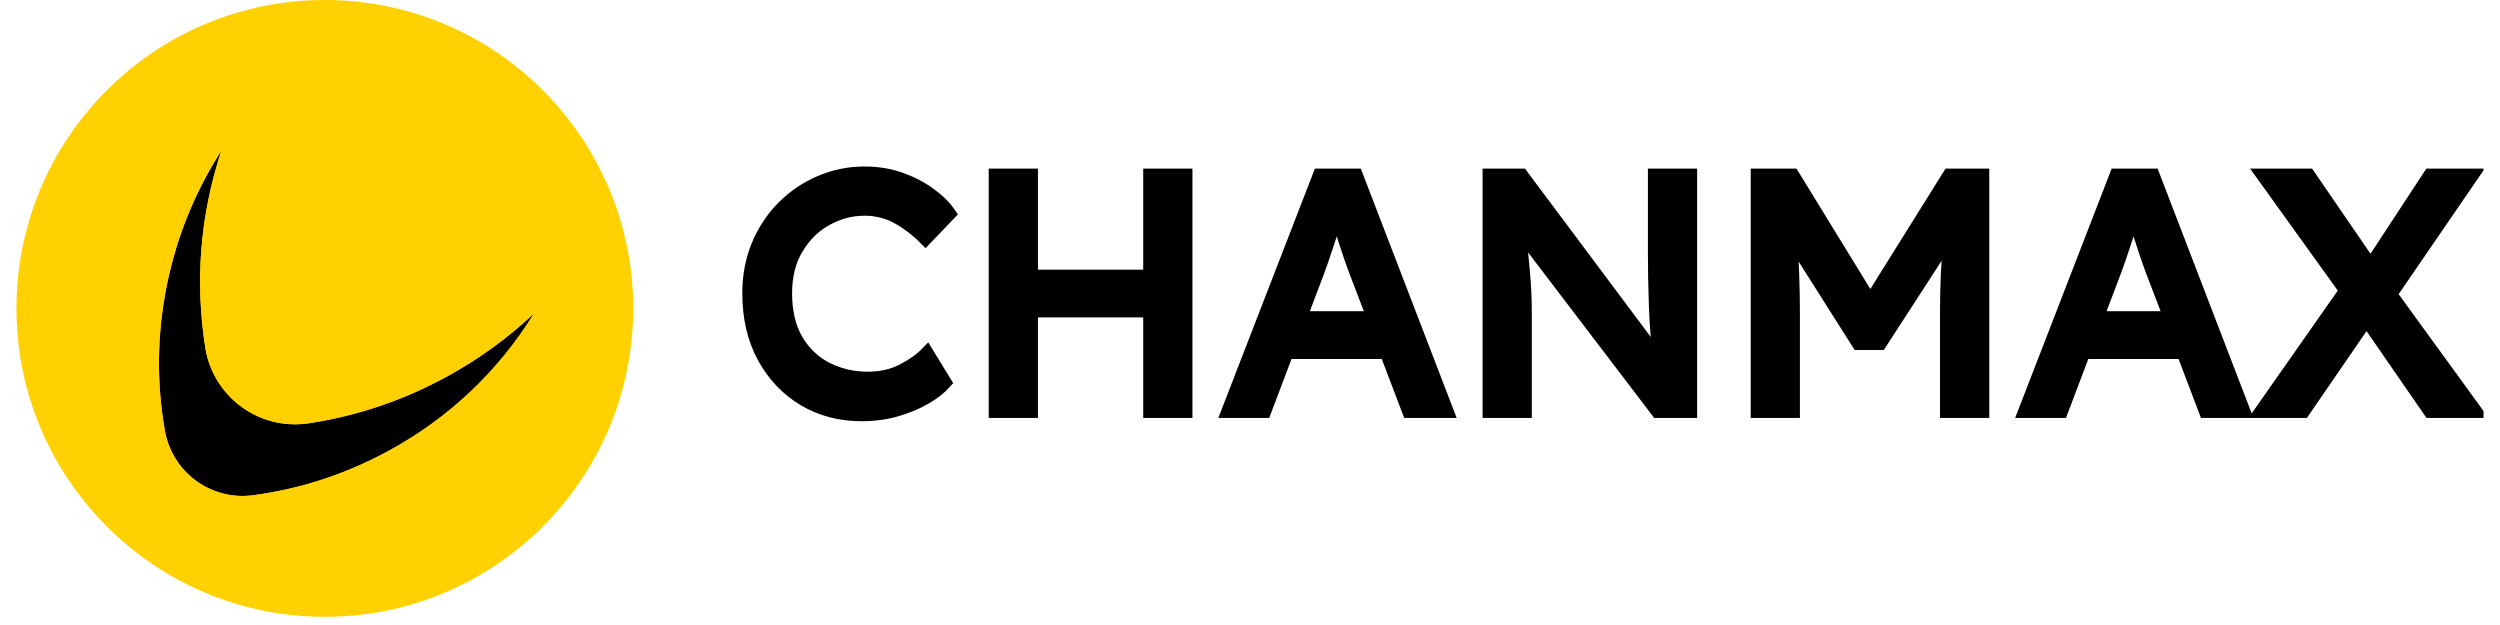
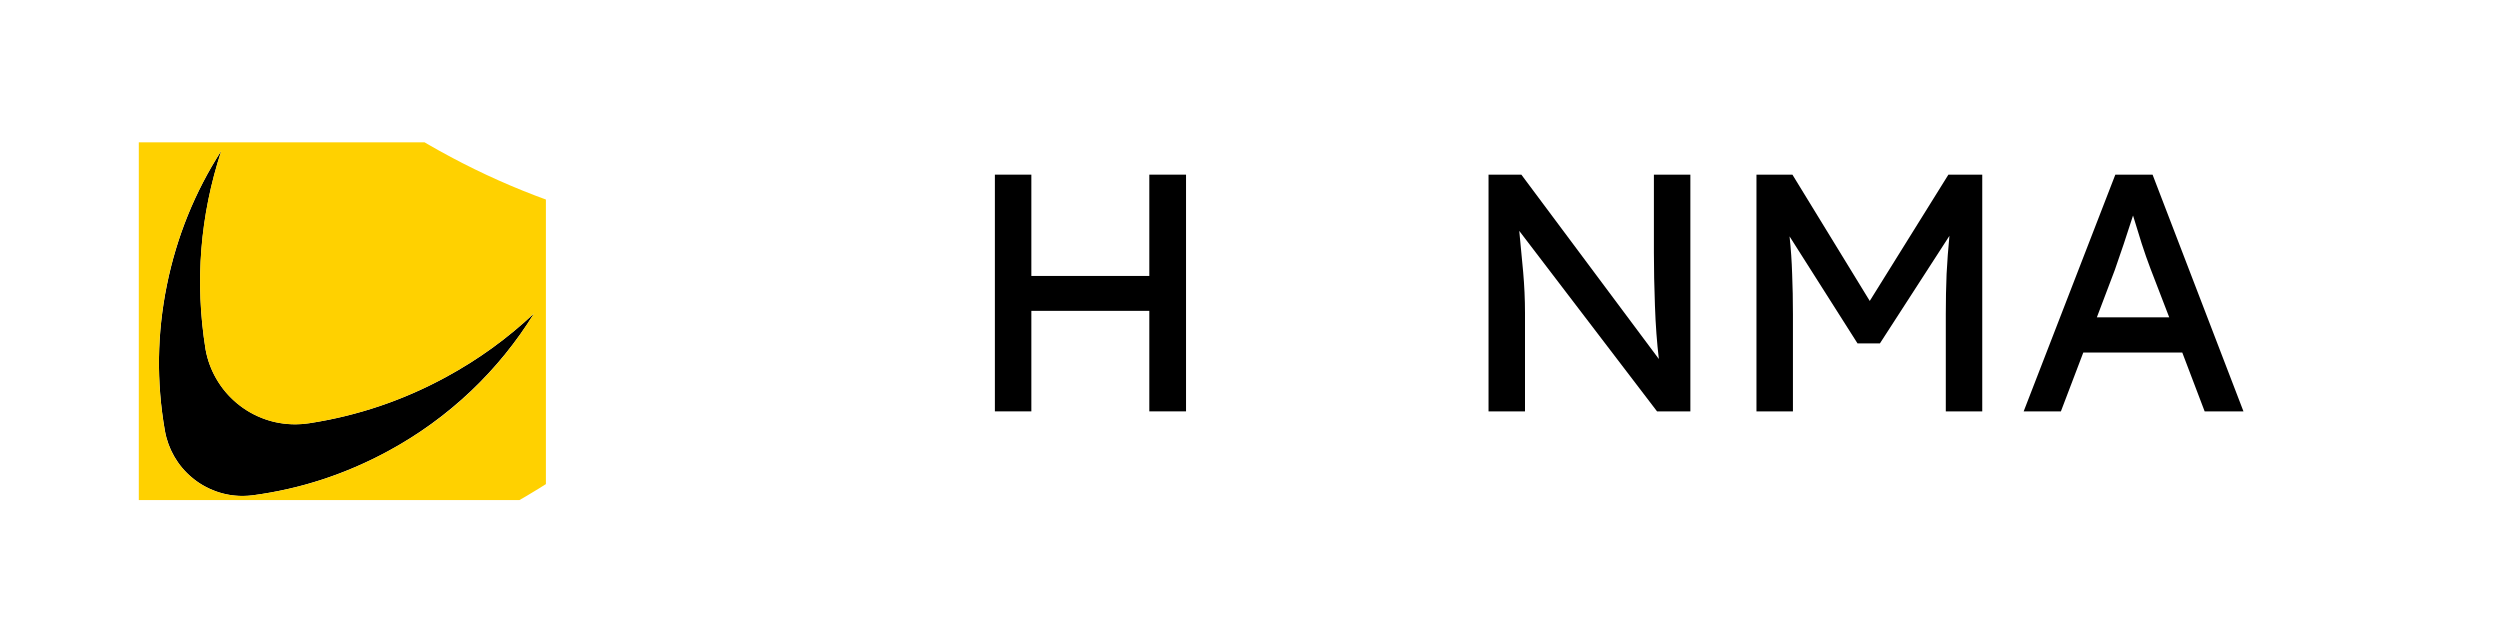
<svg xmlns="http://www.w3.org/2000/svg" width="200" viewBox="0 0 150 37.5" height="50" preserveAspectRatio="xMidYMid meet">
  <defs>
    <g />
    <clipPath id="a65d8b4d1f">
-       <path d="M 40 6 L 149.012 6 L 149.012 30 L 40 30 Z M 40 6 " clip-rule="nonzero" />
-     </clipPath>
+       </clipPath>
    <clipPath id="6ecb1cec7f">
-       <path d="M 0.988 0 L 37.992 0 L 37.992 37.008 L 0.988 37.008 Z M 0.988 0 " clip-rule="nonzero" />
-     </clipPath>
+       </clipPath>
    <clipPath id="525bf0d84f">
      <path d="M 19.488 0 C 9.27 0 0.988 8.285 0.988 18.504 C 0.988 28.723 9.27 37.008 19.488 37.008 C 29.711 37.008 37.992 28.723 37.992 18.504 C 37.992 8.285 29.711 0 19.488 0 Z M 19.488 0 " clip-rule="nonzero" />
    </clipPath>
    <clipPath id="93236d0572">
      <path d="M 9 9 L 32.754 9 L 32.754 30 L 9 30 Z M 9 9 " clip-rule="nonzero" />
    </clipPath>
    <clipPath id="7dbd888f4f">
      <path d="M 8.328 8.539 L 32.754 8.539 L 32.754 30.004 L 8.328 30.004 Z M 8.328 8.539 " clip-rule="nonzero" />
    </clipPath>
  </defs>
  <g clip-path="url(#a65d8b4d1f)">
    <path stroke-linecap="butt" transform="matrix(0.951, 0, 0, 0.951, 43.944, 4.721)" fill="none" stroke-linejoin="miter" d="M 13.436 19.165 C 13.136 19.506 12.721 19.835 12.187 20.147 C 11.656 20.46 11.044 20.714 10.354 20.916 C 9.663 21.113 8.932 21.212 8.151 21.212 C 6.811 21.212 5.607 20.899 4.53 20.266 C 3.458 19.629 2.607 18.738 1.974 17.591 C 1.341 16.436 1.025 15.084 1.025 13.531 C 1.025 12.438 1.218 11.431 1.6 10.506 C 1.982 9.581 2.517 8.78 3.199 8.094 C 3.881 7.412 4.666 6.881 5.545 6.507 C 6.429 6.129 7.362 5.94 8.344 5.94 C 9.15 5.94 9.91 6.064 10.613 6.314 C 11.319 6.565 11.936 6.886 12.466 7.28 C 13 7.666 13.419 8.081 13.715 8.521 L 12.182 10.12 C 11.652 9.581 11.069 9.134 10.432 8.776 C 9.791 8.423 9.096 8.246 8.344 8.246 C 7.489 8.246 6.68 8.46 5.919 8.887 C 5.159 9.31 4.543 9.918 4.074 10.712 C 3.602 11.497 3.367 12.438 3.367 13.531 C 3.367 14.727 3.606 15.721 4.082 16.523 C 4.563 17.316 5.196 17.912 5.985 18.302 C 6.77 18.692 7.621 18.886 8.529 18.886 C 9.371 18.886 10.111 18.717 10.748 18.384 C 11.389 18.051 11.903 17.686 12.285 17.287 Z M 18.877 6.072 L 18.877 12.45 L 26.319 12.45 L 26.319 6.072 L 28.625 6.072 L 28.625 21.002 L 26.319 21.002 L 26.319 14.661 L 18.877 14.661 L 18.877 21.002 L 16.571 21.002 L 16.571 6.072 Z M 42.659 21.002 L 41.246 17.287 L 34.999 17.287 L 33.593 21.002 L 31.243 21.002 L 37.025 6.072 L 39.372 6.072 L 45.113 21.002 Z M 36.984 12.084 L 35.854 15.068 L 40.42 15.068 L 39.244 11.998 C 39.059 11.501 38.874 10.962 38.689 10.387 C 38.509 9.812 38.32 9.232 38.135 8.649 C 37.937 9.244 37.74 9.844 37.547 10.444 C 37.354 11.04 37.165 11.587 36.984 12.084 Z M 58.161 6.072 L 60.466 6.072 L 60.466 21.002 L 58.354 21.002 L 49.674 9.61 C 49.761 10.477 49.843 11.344 49.917 12.203 C 49.999 13.062 50.036 13.925 50.036 14.792 L 50.036 21.002 L 47.73 21.002 L 47.73 6.072 L 49.802 6.072 L 58.485 17.694 C 58.354 16.654 58.268 15.536 58.222 14.336 C 58.181 13.132 58.161 12.014 58.161 10.975 Z M 66.91 6.072 L 71.792 14.028 L 76.761 6.072 L 78.898 6.072 L 78.898 21.002 L 76.588 21.002 L 76.588 14.875 C 76.588 13.979 76.609 13.132 76.642 12.331 C 76.679 11.529 76.74 10.728 76.822 9.931 L 72.429 16.716 L 71.024 16.716 L 66.737 9.951 C 66.82 10.749 66.877 11.546 66.906 12.339 C 66.935 13.136 66.951 13.979 66.951 14.875 L 66.951 21.002 L 64.646 21.002 L 64.646 6.072 Z M 92.928 21.002 L 91.518 17.287 L 85.268 17.287 L 83.862 21.002 L 81.516 21.002 L 87.294 6.072 L 89.644 6.072 L 95.381 21.002 Z M 87.253 12.084 L 86.122 15.068 L 90.688 15.068 L 89.513 11.998 C 89.328 11.501 89.147 10.962 88.962 10.387 C 88.777 9.812 88.592 9.232 88.403 8.649 C 88.206 9.244 88.009 9.844 87.816 10.444 C 87.627 11.04 87.437 11.587 87.253 12.084 Z M 96.425 21.002 L 101.776 13.366 L 96.532 6.072 L 99.454 6.072 L 103.358 11.764 L 107.09 6.072 L 109.798 6.072 L 104.636 13.601 L 110.012 21.002 L 107.09 21.002 L 103.099 15.22 L 99.129 21.002 Z M 96.425 21.002 " stroke="#000000" stroke-width="0.8" stroke-opacity="1" stroke-miterlimit="4" />
  </g>
  <g fill="#000000" fill-opacity="1">
    <g transform="translate(43.944, 24.682)">
      <g>
-         <path d="M 12.781 -1.75 C 12.488 -1.414 12.086 -1.098 11.578 -0.797 C 11.078 -0.504 10.5 -0.266 9.844 -0.078 C 9.188 0.109 8.488 0.203 7.75 0.203 C 6.477 0.203 5.332 -0.098 4.312 -0.703 C 3.289 -1.305 2.477 -2.156 1.875 -3.25 C 1.27 -4.344 0.969 -5.625 0.969 -7.094 C 0.969 -8.133 1.148 -9.094 1.516 -9.969 C 1.879 -10.852 2.383 -11.617 3.031 -12.266 C 3.688 -12.922 4.43 -13.426 5.266 -13.781 C 6.109 -14.133 7 -14.312 7.938 -14.312 C 8.707 -14.312 9.426 -14.191 10.094 -13.953 C 10.758 -13.723 11.344 -13.422 11.844 -13.047 C 12.352 -12.68 12.754 -12.285 13.047 -11.859 L 11.578 -10.344 C 11.078 -10.852 10.52 -11.273 9.906 -11.609 C 9.301 -11.953 8.645 -12.125 7.938 -12.125 C 7.125 -12.125 6.352 -11.922 5.625 -11.516 C 4.906 -11.109 4.32 -10.531 3.875 -9.781 C 3.426 -9.031 3.203 -8.133 3.203 -7.094 C 3.203 -5.957 3.426 -5.008 3.875 -4.25 C 4.332 -3.5 4.938 -2.938 5.688 -2.562 C 6.438 -2.195 7.242 -2.016 8.109 -2.016 C 8.91 -2.016 9.613 -2.172 10.219 -2.484 C 10.832 -2.805 11.32 -3.156 11.688 -3.531 Z M 12.781 -1.75 " />
-       </g>
+         </g>
    </g>
  </g>
  <g fill="#000000" fill-opacity="1">
    <g transform="translate(57.709, 24.682)">
      <g>
        <path d="M 4.172 -14.203 L 4.172 -8.125 L 11.25 -8.125 L 11.25 -14.203 L 13.453 -14.203 L 13.453 0 L 11.25 0 L 11.25 -6.031 L 4.172 -6.031 L 4.172 0 L 1.984 0 L 1.984 -14.203 Z M 4.172 -14.203 " />
      </g>
    </g>
  </g>
  <g fill="#000000" fill-opacity="1">
    <g transform="translate(73.137, 24.682)">
      <g>
-         <path d="M 11.359 0 L 10.016 -3.531 L 4.078 -3.531 L 2.734 0 L 0.5 0 L 6 -14.203 L 8.234 -14.203 L 13.688 0 Z M 5.969 -8.484 L 4.891 -5.641 L 9.234 -5.641 L 8.109 -8.562 C 7.93 -9.031 7.754 -9.535 7.578 -10.078 C 7.41 -10.629 7.238 -11.188 7.062 -11.75 C 6.875 -11.176 6.688 -10.602 6.5 -10.031 C 6.312 -9.469 6.133 -8.953 5.969 -8.484 Z M 5.969 -8.484 " />
-       </g>
+         </g>
    </g>
  </g>
  <g fill="#000000" fill-opacity="1">
    <g transform="translate(87.328, 24.682)">
      <g>
        <path d="M 11.906 -14.203 L 14.094 -14.203 L 14.094 0 L 12.094 0 L 3.828 -10.828 C 3.91 -10.004 3.988 -9.18 4.062 -8.359 C 4.133 -7.547 4.172 -6.727 4.172 -5.906 L 4.172 0 L 1.984 0 L 1.984 -14.203 L 3.953 -14.203 L 12.203 -3.141 C 12.086 -4.129 12.008 -5.191 11.969 -6.328 C 11.926 -7.473 11.906 -8.539 11.906 -9.531 Z M 11.906 -14.203 " />
      </g>
    </g>
  </g>
  <g fill="#000000" fill-opacity="1">
    <g transform="translate(103.404, 24.682)">
      <g>
        <path d="M 4.141 -14.203 L 8.781 -6.625 L 13.5 -14.203 L 15.531 -14.203 L 15.531 0 L 13.344 0 L 13.344 -5.828 C 13.344 -6.672 13.359 -7.473 13.391 -8.234 C 13.43 -9.004 13.488 -9.77 13.562 -10.531 L 9.391 -4.078 L 8.047 -4.078 L 3.969 -10.5 C 4.051 -9.75 4.102 -8.992 4.125 -8.234 C 4.156 -7.473 4.172 -6.672 4.172 -5.828 L 4.172 0 L 1.984 0 L 1.984 -14.203 Z M 4.141 -14.203 " />
      </g>
    </g>
  </g>
  <g fill="#000000" fill-opacity="1">
    <g transform="translate(120.92, 24.682)">
      <g>
        <path d="M 11.359 0 L 10.016 -3.531 L 4.078 -3.531 L 2.734 0 L 0.5 0 L 6 -14.203 L 8.234 -14.203 L 13.688 0 Z M 5.969 -8.484 L 4.891 -5.641 L 9.234 -5.641 L 8.109 -8.562 C 7.93 -9.031 7.754 -9.535 7.578 -10.078 C 7.41 -10.629 7.238 -11.188 7.062 -11.75 C 6.875 -11.176 6.688 -10.602 6.5 -10.031 C 6.312 -9.469 6.133 -8.953 5.969 -8.484 Z M 5.969 -8.484 " />
      </g>
    </g>
  </g>
  <g fill="#000000" fill-opacity="1">
    <g transform="translate(135.111, 24.682)">
      <g>
-         <path d="M 0.484 0 L 5.578 -7.266 L 0.594 -14.203 L 3.359 -14.203 L 7.078 -8.781 L 10.625 -14.203 L 13.203 -14.203 L 8.297 -7.031 L 13.406 0 L 10.625 0 L 6.828 -5.5 L 3.062 0 Z M 0.484 0 " />
-       </g>
+         </g>
    </g>
  </g>
  <g clip-path="url(#6ecb1cec7f)">
    <g clip-path="url(#525bf0d84f)">
      <path fill="#ffd100" d="M 0.988 0 L 37.992 0 L 37.992 37.008 L 0.988 37.008 Z M 0.988 0 " fill-opacity="1" fill-rule="nonzero" />
    </g>
  </g>
  <g clip-path="url(#93236d0572)">
    <path fill="#000000" d="M 14.555 29.758 C 14 29.758 13.457 29.664 12.934 29.473 C 12.414 29.281 11.938 29.008 11.512 28.648 C 11.086 28.293 10.734 27.871 10.457 27.391 C 10.18 26.906 9.992 26.391 9.895 25.844 C 9.383 22.922 9.422 20.004 10.016 17.098 C 10.602 14.207 11.691 11.523 13.281 9.043 C 12.004 12.938 11.688 16.91 12.332 20.957 C 12.445 21.59 12.664 22.184 12.988 22.738 C 13.309 23.293 13.719 23.777 14.211 24.188 C 14.703 24.598 15.25 24.914 15.855 25.133 C 16.457 25.352 17.082 25.457 17.723 25.457 C 18.008 25.457 18.289 25.434 18.57 25.391 C 21.457 24.945 24.184 24.023 26.75 22.629 C 28.684 21.582 30.449 20.305 32.051 18.797 C 30.992 20.508 29.734 22.055 28.277 23.441 C 26.766 24.875 25.098 26.086 23.266 27.078 C 21.992 27.766 20.668 28.336 19.289 28.785 C 17.953 29.219 16.586 29.527 15.191 29.715 C 14.98 29.742 14.77 29.758 14.555 29.758 Z M 14.555 29.758 " fill-opacity="1" fill-rule="nonzero" />
  </g>
  <g clip-path="url(#7dbd888f4f)">
    <path fill="#ffd100" d="M 38.23 13.582 C 34.047 12.637 30.086 11.121 26.34 9.035 C 22.594 6.953 19.215 4.383 16.207 1.328 C 15.898 1.02 15.559 0.75 15.188 0.527 C 14.816 0.301 14.422 0.121 14.004 -0.008 C 13.59 -0.137 13.164 -0.211 12.73 -0.234 C 12.293 -0.262 11.863 -0.23 11.438 -0.148 C 11.008 -0.066 10.598 0.066 10.203 0.25 C 9.805 0.43 9.441 0.66 9.102 0.934 C 8.762 1.207 8.461 1.516 8.199 1.863 C 7.938 2.211 7.719 2.586 7.551 2.988 C 6.578 5.266 5.805 7.605 5.223 10.012 C 4.645 12.414 4.266 14.852 4.09 17.32 C 3.91 19.789 3.938 22.254 4.172 24.719 C 4.402 27.184 4.836 29.609 5.473 32.004 C 5.629 32.594 5.879 33.137 6.223 33.641 C 6.566 34.145 6.984 34.578 7.477 34.941 C 7.969 35.301 8.504 35.57 9.09 35.746 C 9.672 35.922 10.27 36 10.879 35.973 C 17.695 35.652 24.102 33.867 30.094 30.605 C 34.105 28.438 37.703 25.715 40.883 22.449 C 41.539 21.754 41.98 20.945 42.203 20.016 C 42.426 19.086 42.402 18.164 42.125 17.246 C 41.852 16.332 41.367 15.547 40.672 14.891 C 39.973 14.238 39.16 13.801 38.23 13.586 M 23.27 27.074 C 20.738 28.453 18.047 29.332 15.191 29.715 C 14.891 29.754 14.59 29.766 14.289 29.75 C 13.984 29.734 13.688 29.688 13.395 29.613 C 13.102 29.539 12.816 29.438 12.543 29.309 C 12.266 29.18 12.008 29.027 11.762 28.848 C 11.52 28.668 11.293 28.469 11.086 28.246 C 10.879 28.023 10.695 27.785 10.535 27.527 C 10.375 27.27 10.242 27 10.133 26.719 C 10.023 26.434 9.945 26.145 9.891 25.848 C 9.383 22.934 9.422 20.027 10.004 17.129 C 10.59 14.23 11.68 11.535 13.277 9.047 C 11.996 12.941 11.68 16.91 12.332 20.957 C 12.395 21.309 12.488 21.648 12.617 21.977 C 12.746 22.309 12.902 22.625 13.094 22.922 C 13.281 23.223 13.5 23.5 13.742 23.758 C 13.988 24.016 14.254 24.246 14.543 24.453 C 14.832 24.66 15.137 24.832 15.461 24.98 C 15.781 25.125 16.117 25.238 16.461 25.32 C 16.809 25.398 17.156 25.445 17.512 25.457 C 17.867 25.469 18.219 25.449 18.566 25.391 C 21.453 24.945 24.18 24.023 26.746 22.629 C 28.68 21.582 30.449 20.305 32.047 18.797 C 29.855 22.34 26.93 25.098 23.266 27.078 " fill-opacity="1" fill-rule="nonzero" />
  </g>
</svg>